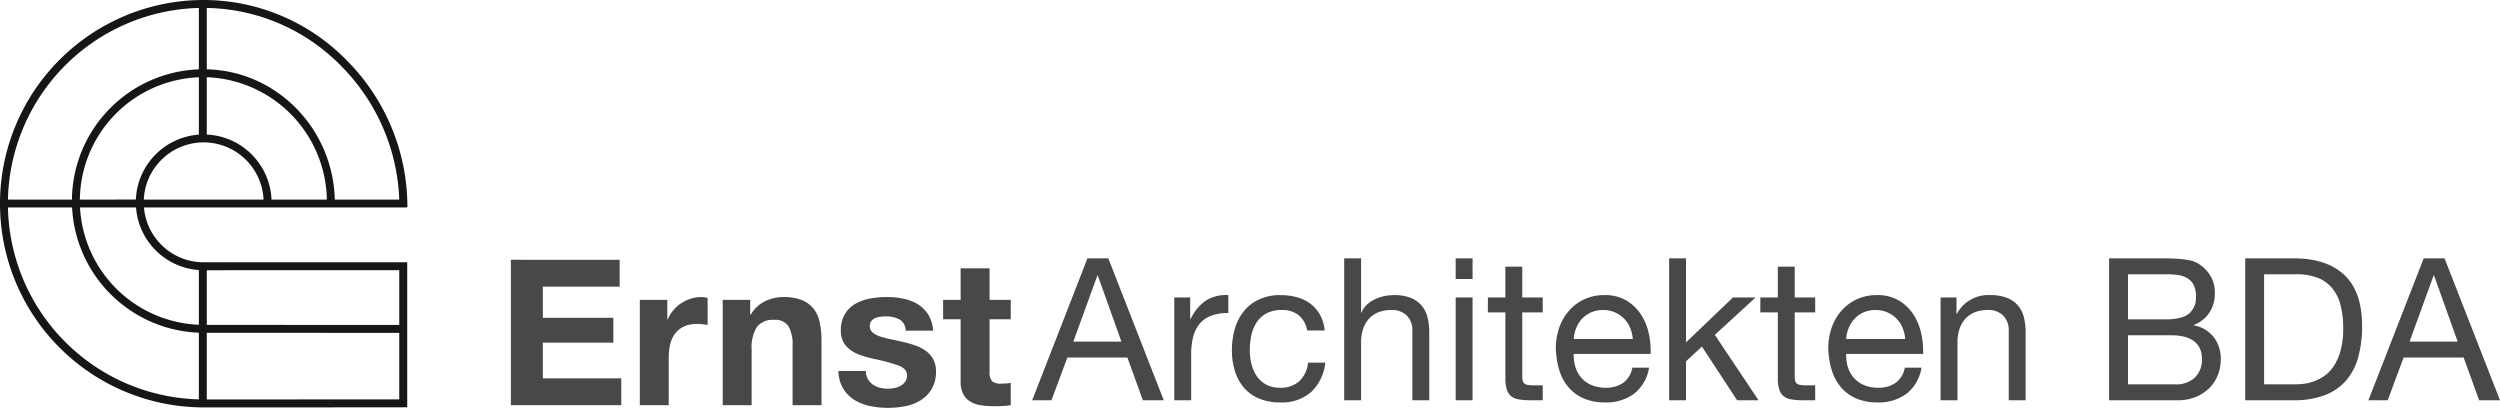
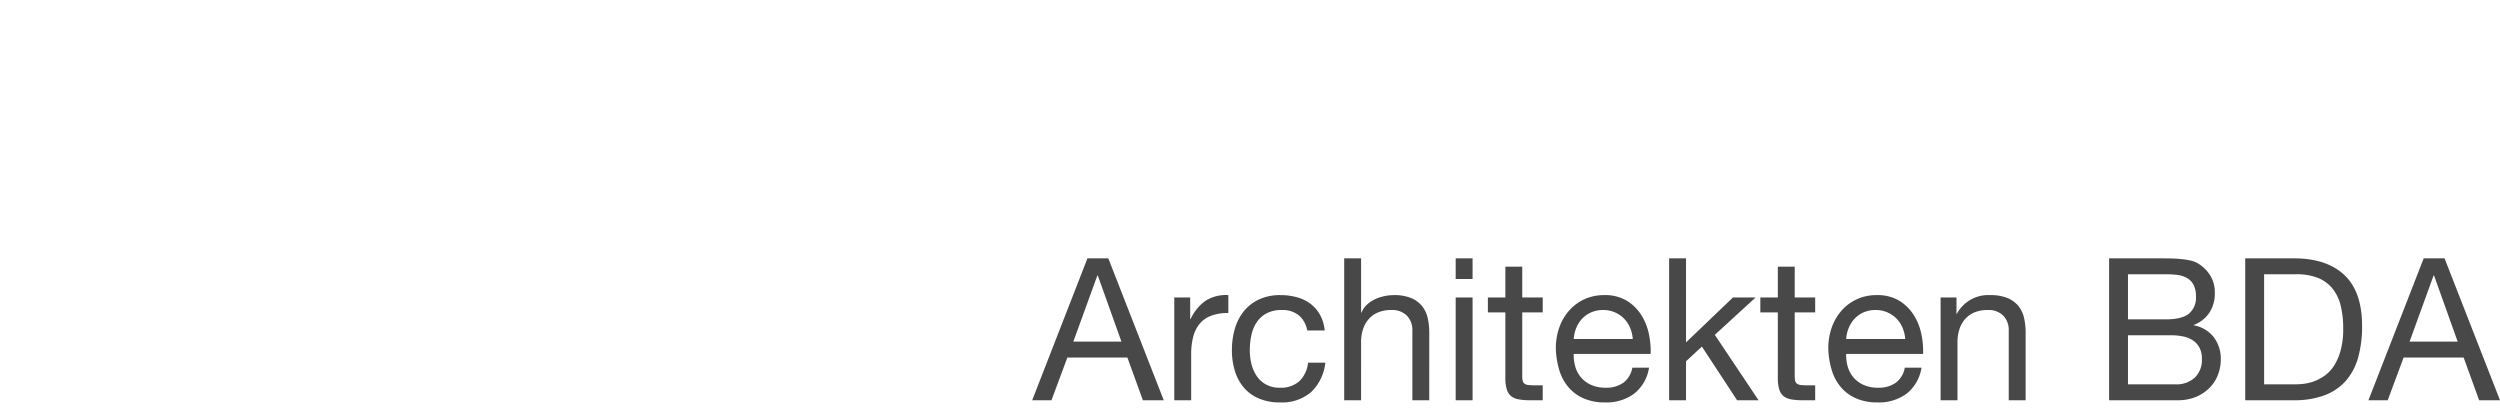
<svg xmlns="http://www.w3.org/2000/svg" id="Logo-PUR" width="503.2" height="82.093" viewBox="0 0 503.2 82.093">
  <g id="Schriftzug" transform="translate(-40 5.56)">
-     <path id="Pfad_9" data-name="Pfad 9" d="M2.829-29.274V0H25.051V-5.412H9.266v-7.175H23.452v-5H9.266v-6.273H24.723v-5.412ZM28.782-21.2V0H34.6V-9.553a11.716,11.716,0,0,1,.287-2.665,5.836,5.836,0,0,1,.964-2.152,4.687,4.687,0,0,1,1.784-1.456,6.2,6.2,0,0,1,2.706-.533,10.4,10.4,0,0,1,1.107.061q.574.062.984.144v-5.412a4.54,4.54,0,0,0-1.271-.2,6.952,6.952,0,0,0-2.132.328,7.813,7.813,0,0,0-1.927.923,7.252,7.252,0,0,0-1.6,1.435A7.16,7.16,0,0,0,34.4-17.261h-.082V-21.2Zm16.687,0V0h5.822V-11.111a7.863,7.863,0,0,1,1.066-4.653A4.034,4.034,0,0,1,55.8-17.179a3.176,3.176,0,0,1,2.911,1.292,7.428,7.428,0,0,1,.82,3.915V0h5.822V-13.038a17.084,17.084,0,0,0-.349-3.588A6.823,6.823,0,0,0,63.8-19.372a5.683,5.683,0,0,0-2.358-1.763,9.888,9.888,0,0,0-3.833-.635,8.3,8.3,0,0,0-3.608.84,6.68,6.68,0,0,0-2.87,2.686H51V-21.2ZM74.292-6.888H68.757a7.128,7.128,0,0,0,.963,3.546,7.035,7.035,0,0,0,2.255,2.276A9.523,9.523,0,0,0,75.112.164,17.565,17.565,0,0,0,78.72.533,18.039,18.039,0,0,0,82.267.184a8.991,8.991,0,0,0,3.1-1.209A6.726,6.726,0,0,0,87.556-3.3a6.759,6.759,0,0,0,.84-3.505,4.934,4.934,0,0,0-.574-2.481,5.254,5.254,0,0,0-1.517-1.681,8.16,8.16,0,0,0-2.153-1.086,24.594,24.594,0,0,0-2.48-.7q-1.23-.287-2.419-.533a18.708,18.708,0,0,1-2.111-.554,4.425,4.425,0,0,1-1.5-.8,1.6,1.6,0,0,1-.574-1.271,1.57,1.57,0,0,1,.328-1.045,2.153,2.153,0,0,1,.8-.594,3.559,3.559,0,0,1,1.046-.267,10.05,10.05,0,0,1,1.066-.061,5.81,5.81,0,0,1,2.706.594,2.547,2.547,0,0,1,1.271,2.276h5.535a6.955,6.955,0,0,0-1-3.259,6.635,6.635,0,0,0-2.112-2.071,8.839,8.839,0,0,0-2.891-1.107,16.794,16.794,0,0,0-3.341-.328,18.2,18.2,0,0,0-3.362.307A9.257,9.257,0,0,0,72.16-20.4a5.893,5.893,0,0,0-2.112,2.071,6.378,6.378,0,0,0-.8,3.362,4.531,4.531,0,0,0,.574,2.358,4.984,4.984,0,0,0,1.517,1.6,8.477,8.477,0,0,0,2.152,1.025q1.21.389,2.48.676a34.8,34.8,0,0,1,4.858,1.312q1.743.656,1.743,1.968a2.154,2.154,0,0,1-.369,1.291,2.8,2.8,0,0,1-.923.82,4.394,4.394,0,0,1-1.23.451,6.227,6.227,0,0,1-1.292.143,6.659,6.659,0,0,1-1.66-.2,4.307,4.307,0,0,1-1.414-.635,3.4,3.4,0,0,1-1-1.107A3.193,3.193,0,0,1,74.292-6.888ZM99.179-21.2v-6.355H93.357V-21.2H89.831v3.9h3.526V-4.8a5.416,5.416,0,0,0,.533,2.583A3.8,3.8,0,0,0,95.345-.7a6.043,6.043,0,0,0,2.132.718A17,17,0,0,0,100.04.2Q100.9.2,101.8.164A13.854,13.854,0,0,0,103.443,0V-4.51a8.157,8.157,0,0,1-.861.123q-.451.041-.943.041a2.849,2.849,0,0,1-1.968-.492,2.849,2.849,0,0,1-.492-1.968V-17.3h4.264v-3.9Z" transform="translate(140 76)" fill="#484848" />
    <path id="Pfad_8" data-name="Pfad 8" d="M8.04-11.8l4.84-13.32h.08L17.72-11.8Zm2.84-16.76L-.24,0H3.64l3.2-8.6H18.92L22.04,0h4.2L15.08-28.56Zm17.48,7.88V0h3.4V-9.2a14.139,14.139,0,0,1,.4-3.54,6.785,6.785,0,0,1,1.28-2.62A5.486,5.486,0,0,1,35.76-17a9.616,9.616,0,0,1,3.48-.56v-3.6a7.641,7.641,0,0,0-4.56,1.12,9.211,9.211,0,0,0-3.04,3.72h-.08v-4.36Zm26.76,6.64h3.52a8.173,8.173,0,0,0-.96-3.18,7.1,7.1,0,0,0-1.94-2.22,8.036,8.036,0,0,0-2.72-1.3,12.5,12.5,0,0,0-3.3-.42,10.01,10.01,0,0,0-4.28.86,8.542,8.542,0,0,0-3.06,2.36,10.038,10.038,0,0,0-1.82,3.52,15.175,15.175,0,0,0-.6,4.34,13.934,13.934,0,0,0,.62,4.26,9.342,9.342,0,0,0,1.84,3.34A8.106,8.106,0,0,0,45.46-.32a10.772,10.772,0,0,0,4.18.76A8.985,8.985,0,0,0,55.9-1.64a9.524,9.524,0,0,0,2.86-5.92H55.28a5.961,5.961,0,0,1-1.74,3.72A5.564,5.564,0,0,1,49.6-2.52a5.629,5.629,0,0,1-2.76-.64,5.371,5.371,0,0,1-1.88-1.7A7.5,7.5,0,0,1,43.9-7.28a11.5,11.5,0,0,1-.34-2.8,14.066,14.066,0,0,1,.32-3.02,7.573,7.573,0,0,1,1.06-2.58,5.491,5.491,0,0,1,1.98-1.8A6.34,6.34,0,0,1,50-18.16a5.161,5.161,0,0,1,3.44,1.08A5.182,5.182,0,0,1,55.12-14.04Zm7.44-14.52V0h3.4V-11.68a8.377,8.377,0,0,1,.38-2.58,5.86,5.86,0,0,1,1.14-2.06,5.063,5.063,0,0,1,1.9-1.36,6.929,6.929,0,0,1,2.7-.48,4.162,4.162,0,0,1,3.08,1.12A4.108,4.108,0,0,1,76.28-14V0h3.4V-13.6a12.8,12.8,0,0,0-.34-3.06,5.8,5.8,0,0,0-1.18-2.38,5.59,5.59,0,0,0-2.2-1.56,8.974,8.974,0,0,0-3.4-.56,9.494,9.494,0,0,0-1.9.2,8.4,8.4,0,0,0-1.88.62,6.365,6.365,0,0,0-1.62,1.08,4.524,4.524,0,0,0-1.12,1.62h-.08V-28.56ZM88.4-24.4v-4.16H85v4.16ZM85-20.68V0h3.4V-20.68Zm13.4,0v-6.2H95v6.2H91.48v3H95V-4.52a7.858,7.858,0,0,0,.28,2.32,2.82,2.82,0,0,0,.86,1.36,3.32,3.32,0,0,0,1.52.66A12.209,12.209,0,0,0,99.92,0h2.6V-3h-1.56a11.339,11.339,0,0,1-1.3-.06,1.679,1.679,0,0,1-.78-.26.988.988,0,0,1-.38-.56,3.71,3.71,0,0,1-.1-.96V-17.68h4.12v-3Zm22.24,8.36H108.76a7.082,7.082,0,0,1,.52-2.26,6.028,6.028,0,0,1,1.2-1.86,5.5,5.5,0,0,1,1.82-1.26,5.92,5.92,0,0,1,2.38-.46,5.816,5.816,0,0,1,2.34.46,5.887,5.887,0,0,1,1.84,1.24,5.828,5.828,0,0,1,1.24,1.86A6.957,6.957,0,0,1,120.64-12.32Zm3.28,5.76h-3.36a4.835,4.835,0,0,1-1.82,3.04,5.885,5.885,0,0,1-3.54,1,7.043,7.043,0,0,1-2.92-.56,5.723,5.723,0,0,1-2.04-1.5,5.843,5.843,0,0,1-1.16-2.16,8.209,8.209,0,0,1-.32-2.58h15.48a16.465,16.465,0,0,0-.34-3.96,11.463,11.463,0,0,0-1.52-3.84,9.057,9.057,0,0,0-2.92-2.9,8.484,8.484,0,0,0-4.58-1.14,9.4,9.4,0,0,0-3.9.8,9.166,9.166,0,0,0-3.08,2.24,10.324,10.324,0,0,0-2.02,3.4,12.444,12.444,0,0,0-.72,4.32,16.577,16.577,0,0,0,.7,4.36,9.516,9.516,0,0,0,1.86,3.44,8.477,8.477,0,0,0,3.06,2.24,10.623,10.623,0,0,0,4.3.8,9.387,9.387,0,0,0,5.84-1.76A8.264,8.264,0,0,0,123.92-6.56Zm4.04-22V0h3.4V-7.84l3.2-2.96L141.64,0h4.32l-8.8-13.16,8.2-7.52H140.8l-9.44,9.04V-28.56Zm25.28,7.88v-6.2h-3.4v6.2h-3.52v3h3.52V-4.52a7.858,7.858,0,0,0,.28,2.32,2.82,2.82,0,0,0,.86,1.36,3.32,3.32,0,0,0,1.52.66,12.209,12.209,0,0,0,2.26.18h2.6V-3H155.8a11.339,11.339,0,0,1-1.3-.06,1.679,1.679,0,0,1-.78-.26.988.988,0,0,1-.38-.56,3.71,3.71,0,0,1-.1-.96V-17.68h4.12v-3Zm22.24,8.36H163.6a7.082,7.082,0,0,1,.52-2.26,6.028,6.028,0,0,1,1.2-1.86,5.5,5.5,0,0,1,1.82-1.26,5.92,5.92,0,0,1,2.38-.46,5.816,5.816,0,0,1,2.34.46,5.887,5.887,0,0,1,1.84,1.24,5.828,5.828,0,0,1,1.24,1.86A6.957,6.957,0,0,1,175.48-12.32Zm3.28,5.76H175.4a4.835,4.835,0,0,1-1.82,3.04,5.885,5.885,0,0,1-3.54,1,7.043,7.043,0,0,1-2.92-.56,5.723,5.723,0,0,1-2.04-1.5,5.843,5.843,0,0,1-1.16-2.16,8.209,8.209,0,0,1-.32-2.58h15.48a16.464,16.464,0,0,0-.34-3.96,11.464,11.464,0,0,0-1.52-3.84,9.057,9.057,0,0,0-2.92-2.9,8.484,8.484,0,0,0-4.58-1.14,9.4,9.4,0,0,0-3.9.8,9.166,9.166,0,0,0-3.08,2.24,10.325,10.325,0,0,0-2.02,3.4A12.444,12.444,0,0,0,160-10.4a16.577,16.577,0,0,0,.7,4.36,9.516,9.516,0,0,0,1.86,3.44,8.477,8.477,0,0,0,3.06,2.24,10.623,10.623,0,0,0,4.3.8,9.387,9.387,0,0,0,5.84-1.76A8.264,8.264,0,0,0,178.76-6.56Zm3.84-14.12V0H186V-11.68a8.378,8.378,0,0,1,.38-2.58,5.86,5.86,0,0,1,1.14-2.06,5.063,5.063,0,0,1,1.9-1.36,6.929,6.929,0,0,1,2.7-.48,4.162,4.162,0,0,1,3.08,1.12A4.108,4.108,0,0,1,196.32-14V0h3.4V-13.6a12.8,12.8,0,0,0-.34-3.06,5.8,5.8,0,0,0-1.18-2.38A5.59,5.59,0,0,0,196-20.6a8.974,8.974,0,0,0-3.4-.56,7.159,7.159,0,0,0-6.72,3.76h-.08v-3.28Zm37.72,4.4v-9.08h7.6a18.555,18.555,0,0,1,2.34.14,5.191,5.191,0,0,1,1.94.62,3.412,3.412,0,0,1,1.32,1.36,5.04,5.04,0,0,1,.48,2.4,4.123,4.123,0,0,1-1.42,3.42q-1.42,1.14-4.66,1.14Zm-3.8-12.28V0h13.8a9.357,9.357,0,0,0,3.74-.7,8.3,8.3,0,0,0,2.72-1.84,7.618,7.618,0,0,0,1.66-2.62A8.523,8.523,0,0,0,239-8.2a7.182,7.182,0,0,0-1.4-4.48,6.573,6.573,0,0,0-4.04-2.4v-.08a6.484,6.484,0,0,0,3.14-2.46,6.968,6.968,0,0,0,1.1-3.94,6.45,6.45,0,0,0-.98-3.64,7.441,7.441,0,0,0-2.38-2.32,4.888,4.888,0,0,0-1.54-.6,16.026,16.026,0,0,0-1.94-.3q-1.04-.1-2.1-.12t-1.98-.02Zm3.8,25.36v-9.88H229a12.011,12.011,0,0,1,2.32.22,5.782,5.782,0,0,1,1.98.76,4.035,4.035,0,0,1,1.38,1.46,4.667,4.667,0,0,1,.52,2.32,4.96,4.96,0,0,1-1.42,3.76,5.463,5.463,0,0,1-3.94,1.36Zm27.4,0V-25.36h6.4a11.709,11.709,0,0,1,4.44.74,7.2,7.2,0,0,1,2.94,2.16,8.781,8.781,0,0,1,1.64,3.44,19.117,19.117,0,0,1,.5,4.58,16.305,16.305,0,0,1-.54,4.5,10.961,10.961,0,0,1-1.38,3.1,7.22,7.22,0,0,1-1.9,1.96,9.324,9.324,0,0,1-2.14,1.1,8.975,8.975,0,0,1-2.04.48,15.938,15.938,0,0,1-1.6.1Zm-3.8-25.36V0h9.8a17.144,17.144,0,0,0,6.16-1,10.748,10.748,0,0,0,4.28-2.9,11.926,11.926,0,0,0,2.48-4.68,23.118,23.118,0,0,0,.8-6.38q0-6.88-3.56-10.24t-10.16-3.36ZM277-11.8l4.84-13.32h.08l4.76,13.32Zm2.84-16.76L268.72,0h3.88l3.2-8.6h12.08L291,0h4.2L284.04-28.56Z" transform="translate(248 75)" fill="#484848" />
  </g>
  <g id="Logo-Solo" transform="translate(0 0)">
    <g id="Gruppe_2" data-name="Gruppe 2">
-       <path id="Pfad_14" data-name="Pfad 14" d="M40.993,52.793A12.057,12.057,0,0,1,28.978,41.765H81.83V41.69H82a41.748,41.748,0,0,0-12-29.327A40.291,40.291,0,0,0,41,0a41,41,0,1,0,0,82c22.2,0,40.193-.011,40.193-.011v-.011h.773V52.788h-1.6l-39.372.005M41.621,1.6A38.73,38.73,0,0,1,68.854,13.475a40.208,40.208,0,0,1,11.511,26.7H67.389c-.36-14.323-11.725-25.9-25.769-26.225Zm0,13.942A25.1,25.1,0,0,1,65.79,40.172H54.65A13.682,13.682,0,0,0,41.621,27.083ZM41,28.661A12.058,12.058,0,0,1,53.045,40.172h-24.1A12.058,12.058,0,0,1,41,28.661ZM16.077,40.172a24.925,24.925,0,0,1,23.95-24.62V27.1a13.671,13.671,0,0,0-12.68,13.067ZM40.027,1.6V13.958A26.526,26.526,0,0,0,14.478,40.172H1.6A39.453,39.453,0,0,1,40.027,1.6m0,78.787A39.453,39.453,0,0,1,1.6,41.765H14.51a26.563,26.563,0,0,0,25.516,25.2Zm0-15.02A24.963,24.963,0,0,1,16.109,41.765H27.379A13.644,13.644,0,0,0,40.027,54.355ZM80.365,80.386c-3.724.005-19.614.016-38.744.016V66.987c12.874,0,34.483.011,38.744.016Zm0-14.977c-4.261-.005-25.871-.016-38.744-.016v-11c7.47,0,33.968-.011,38.744-.011Z" transform="translate(0 0)" fill="#161615" />
-     </g>
+       </g>
  </g>
</svg>